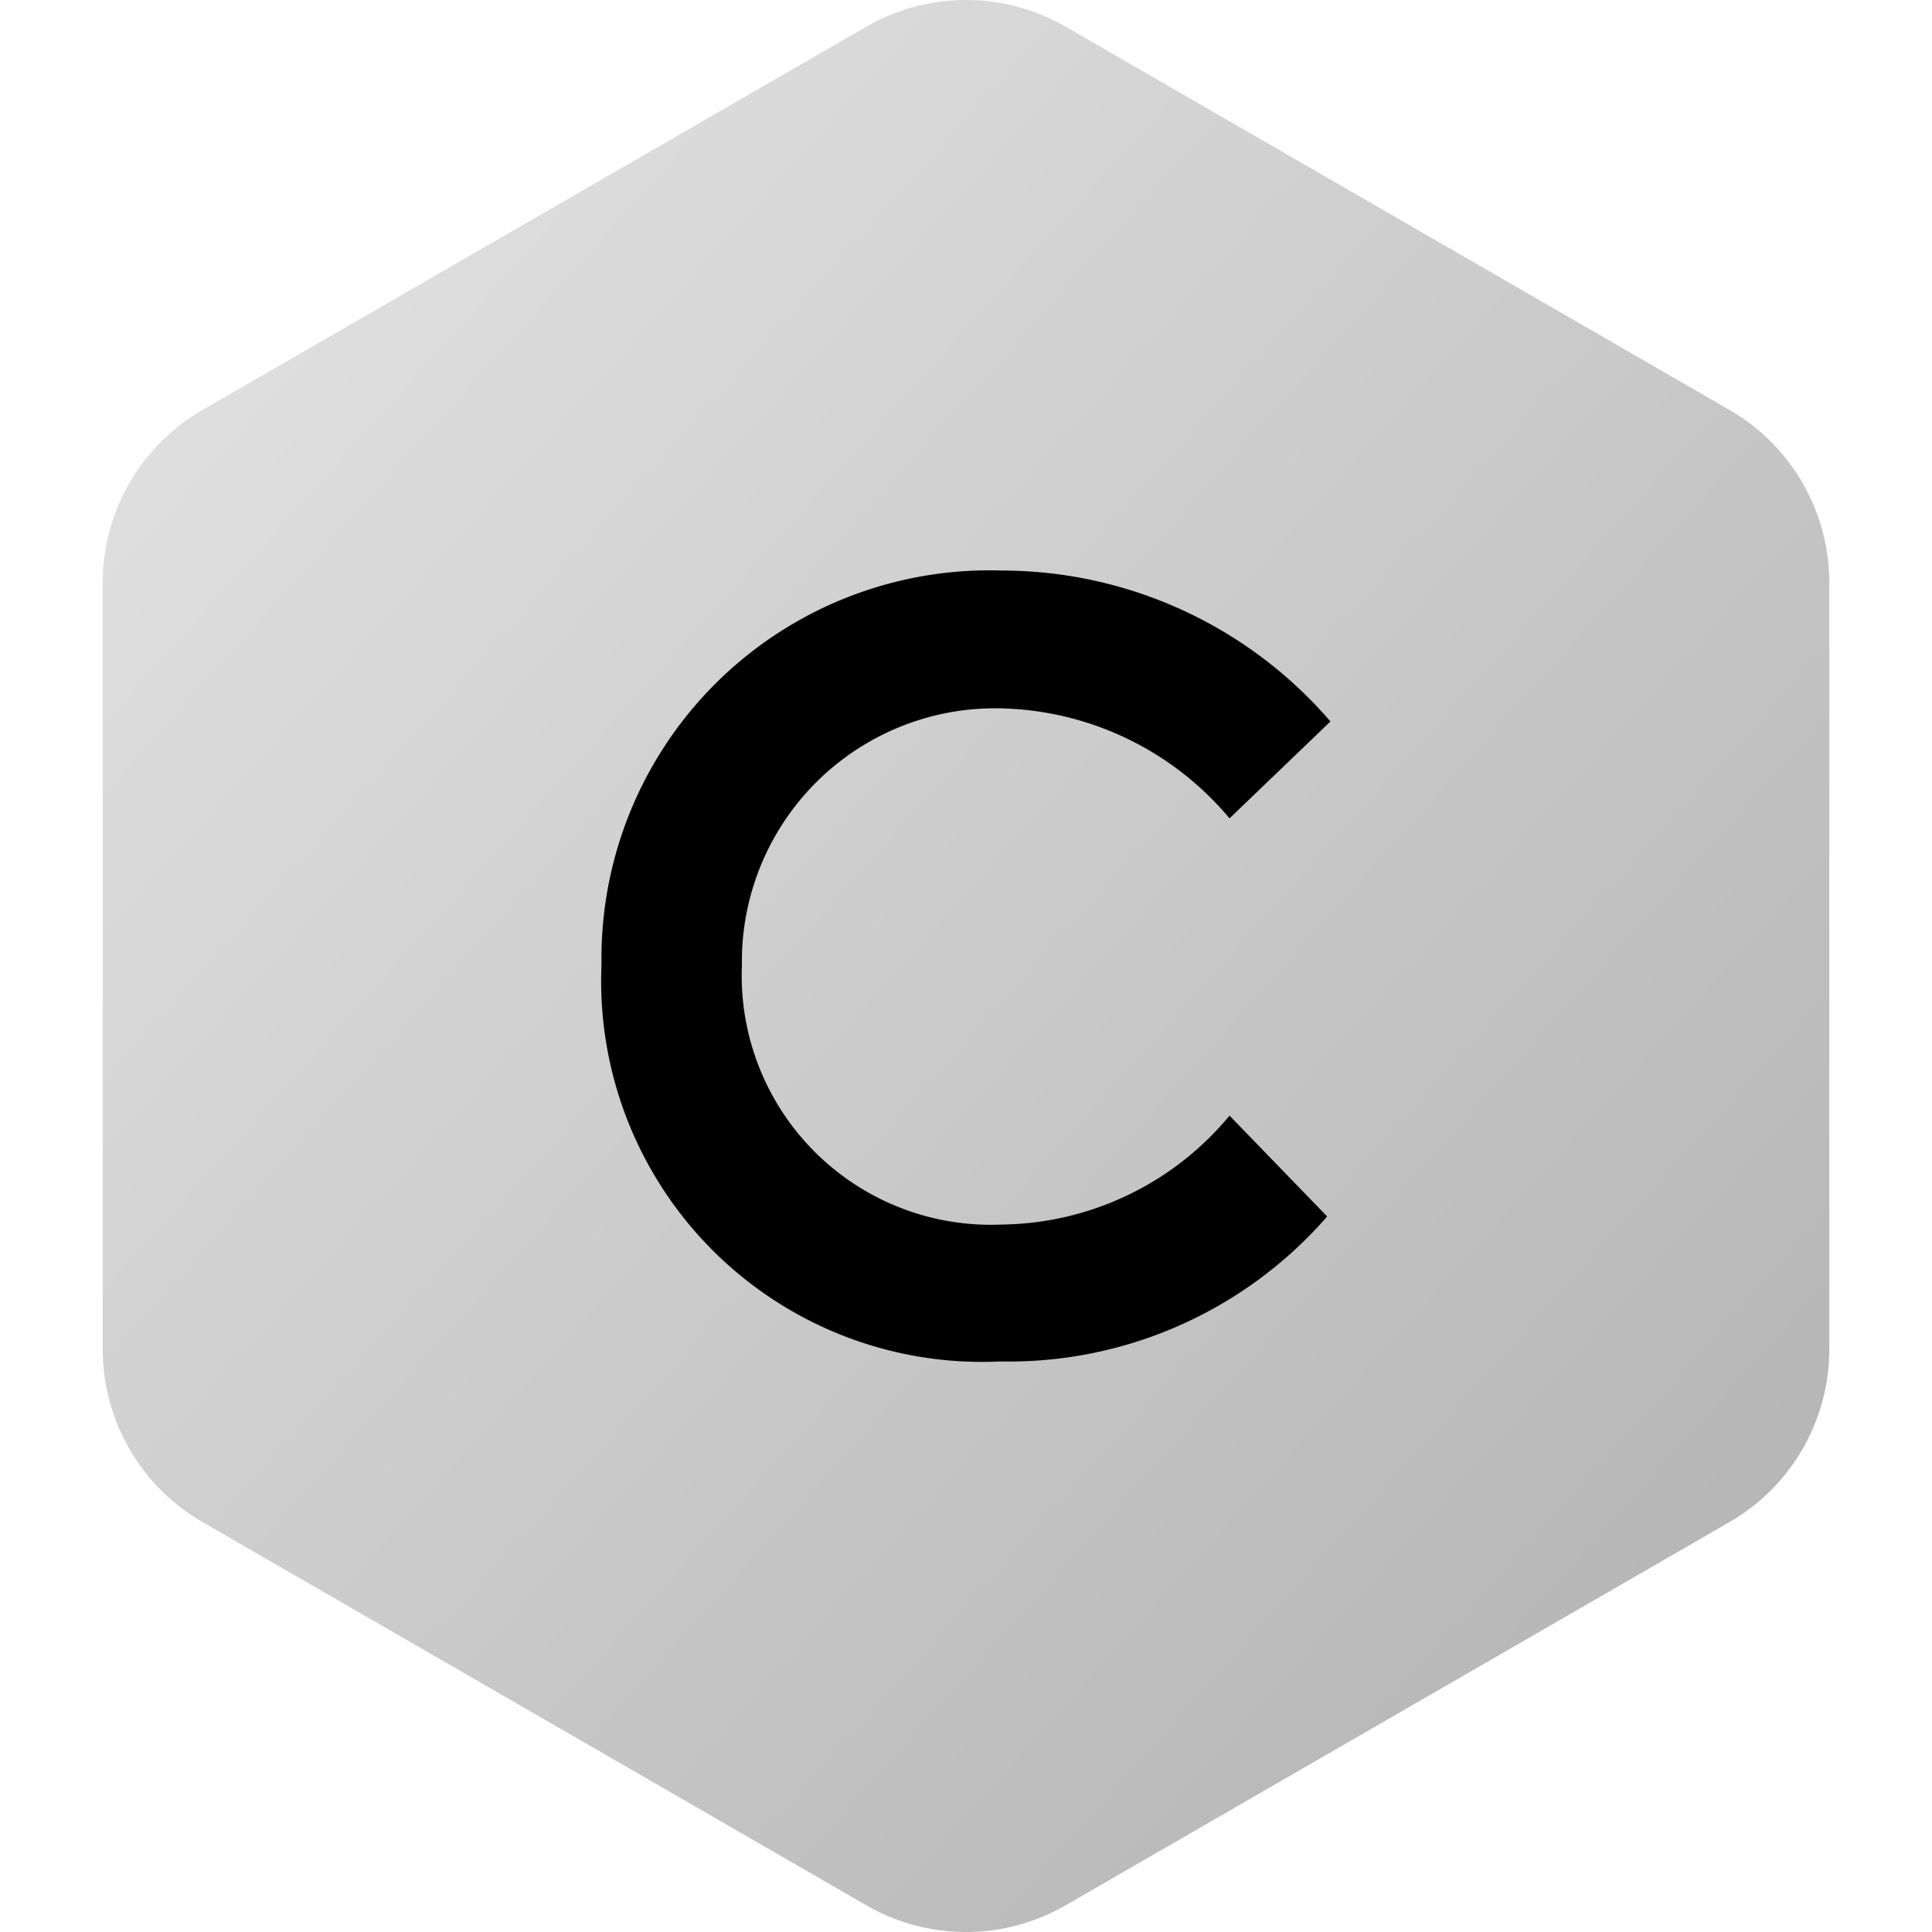
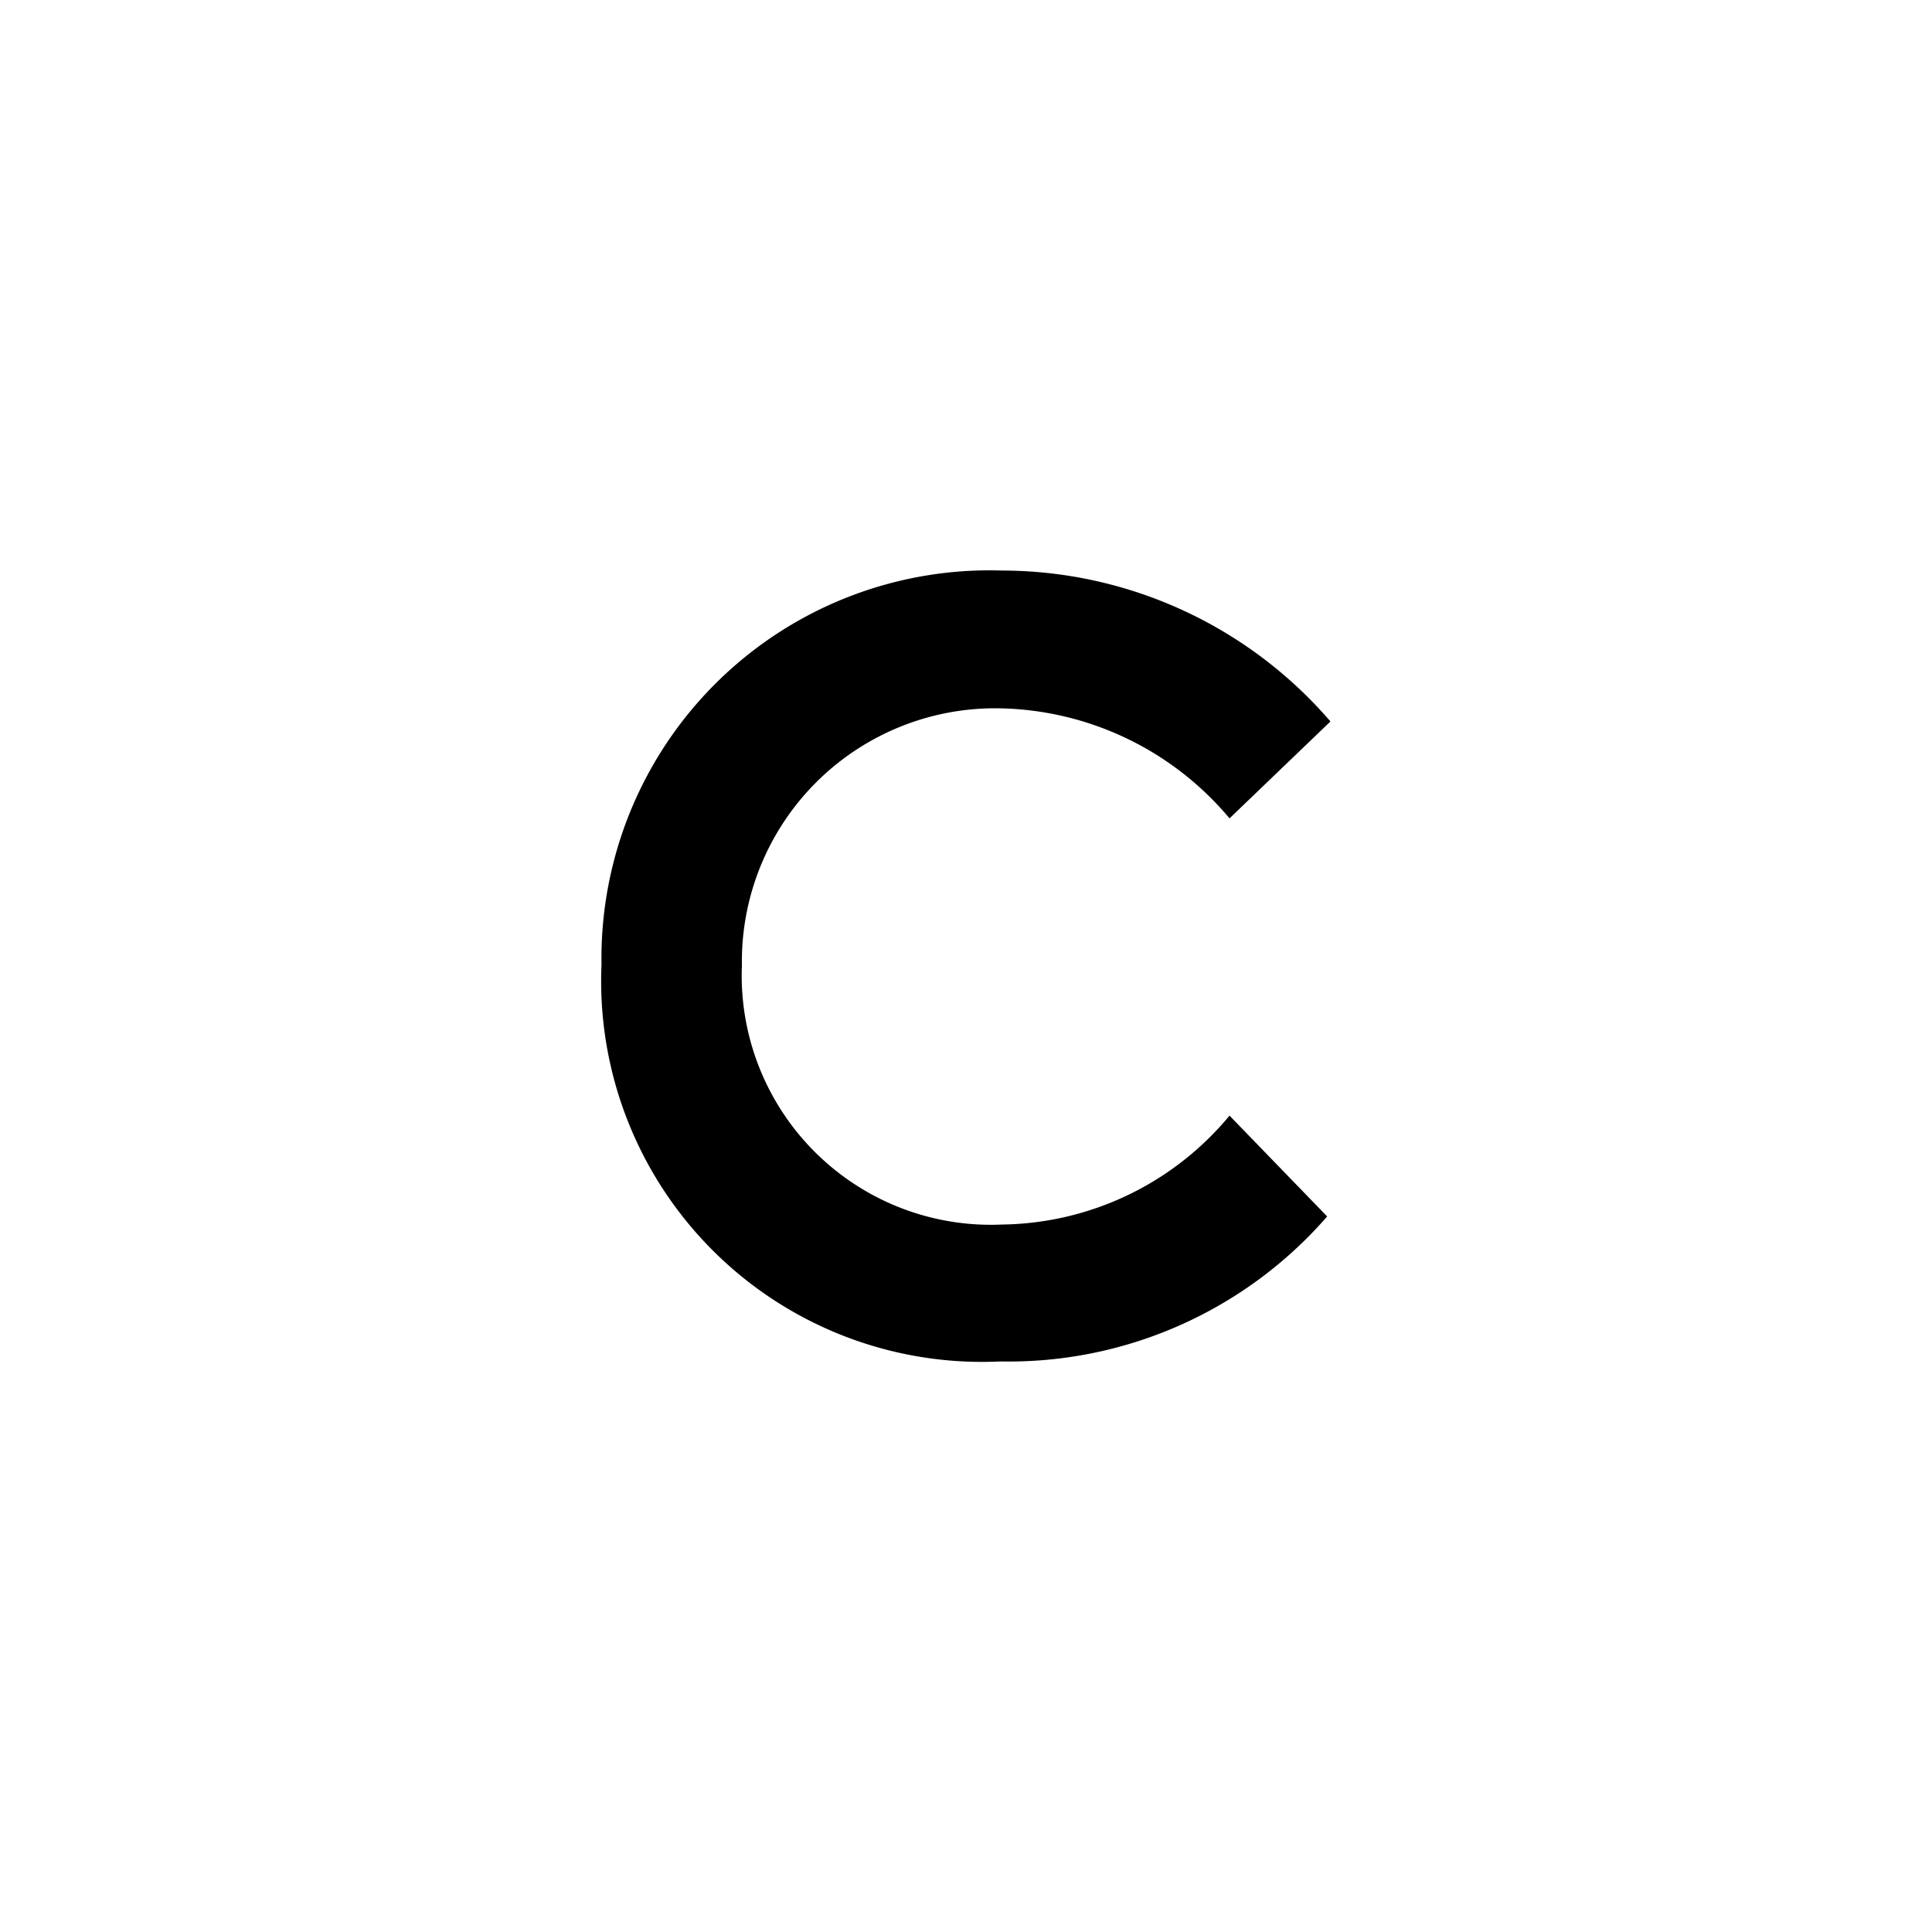
<svg xmlns="http://www.w3.org/2000/svg" width="40" height="40" viewBox="0 0 34.64 38.762">
  <defs>
    <linearGradient id="linear-gradient" x2="1" y2="1" gradientUnits="objectBoundingBox">
      <stop offset="0" stop-color="#e6e6e6" />
      <stop offset="1" stop-color="#afafaf" />
      <stop offset="1" stop-color="#d2dfef" />
    </linearGradient>
  </defs>
  <g id="CELR" transform="translate(-2.68 -0.619)">
-     <path id="Path_8670" data-name="Path 8670" d="M22,1.155l13.32,7.69a4,4,0,0,1,2,3.464V27.691a4,4,0,0,1-2,3.464L22,38.845a4,4,0,0,1-4,0L4.68,31.155a4,4,0,0,1-2-3.464V12.309a4,4,0,0,1,2-3.464L18,1.155a4,4,0,0,1,4,0Z" fill="url(#linear-gradient)" />
-     <path id="celer" d="M14.559,12.959A8.468,8.468,0,0,1,8,15.868,7.64,7.64,0,0,1,0,7.908,7.785,7.785,0,0,1,8.04,0a8.708,8.708,0,0,1,6.585,3.028L12.6,4.972A6.157,6.157,0,0,0,7.974,2.764,5.081,5.081,0,0,0,2.817,7.921a5,5,0,0,0,5.223,5.2A6.024,6.024,0,0,0,12.6,10.936Z" transform="translate(12.687 12.066)" />
+     <path id="celer" d="M14.559,12.959A8.468,8.468,0,0,1,8,15.868,7.64,7.64,0,0,1,0,7.908,7.785,7.785,0,0,1,8.04,0a8.708,8.708,0,0,1,6.585,3.028L12.6,4.972A6.157,6.157,0,0,0,7.974,2.764,5.081,5.081,0,0,0,2.817,7.921a5,5,0,0,0,5.223,5.2A6.024,6.024,0,0,0,12.6,10.936" transform="translate(12.687 12.066)" />
  </g>
</svg>